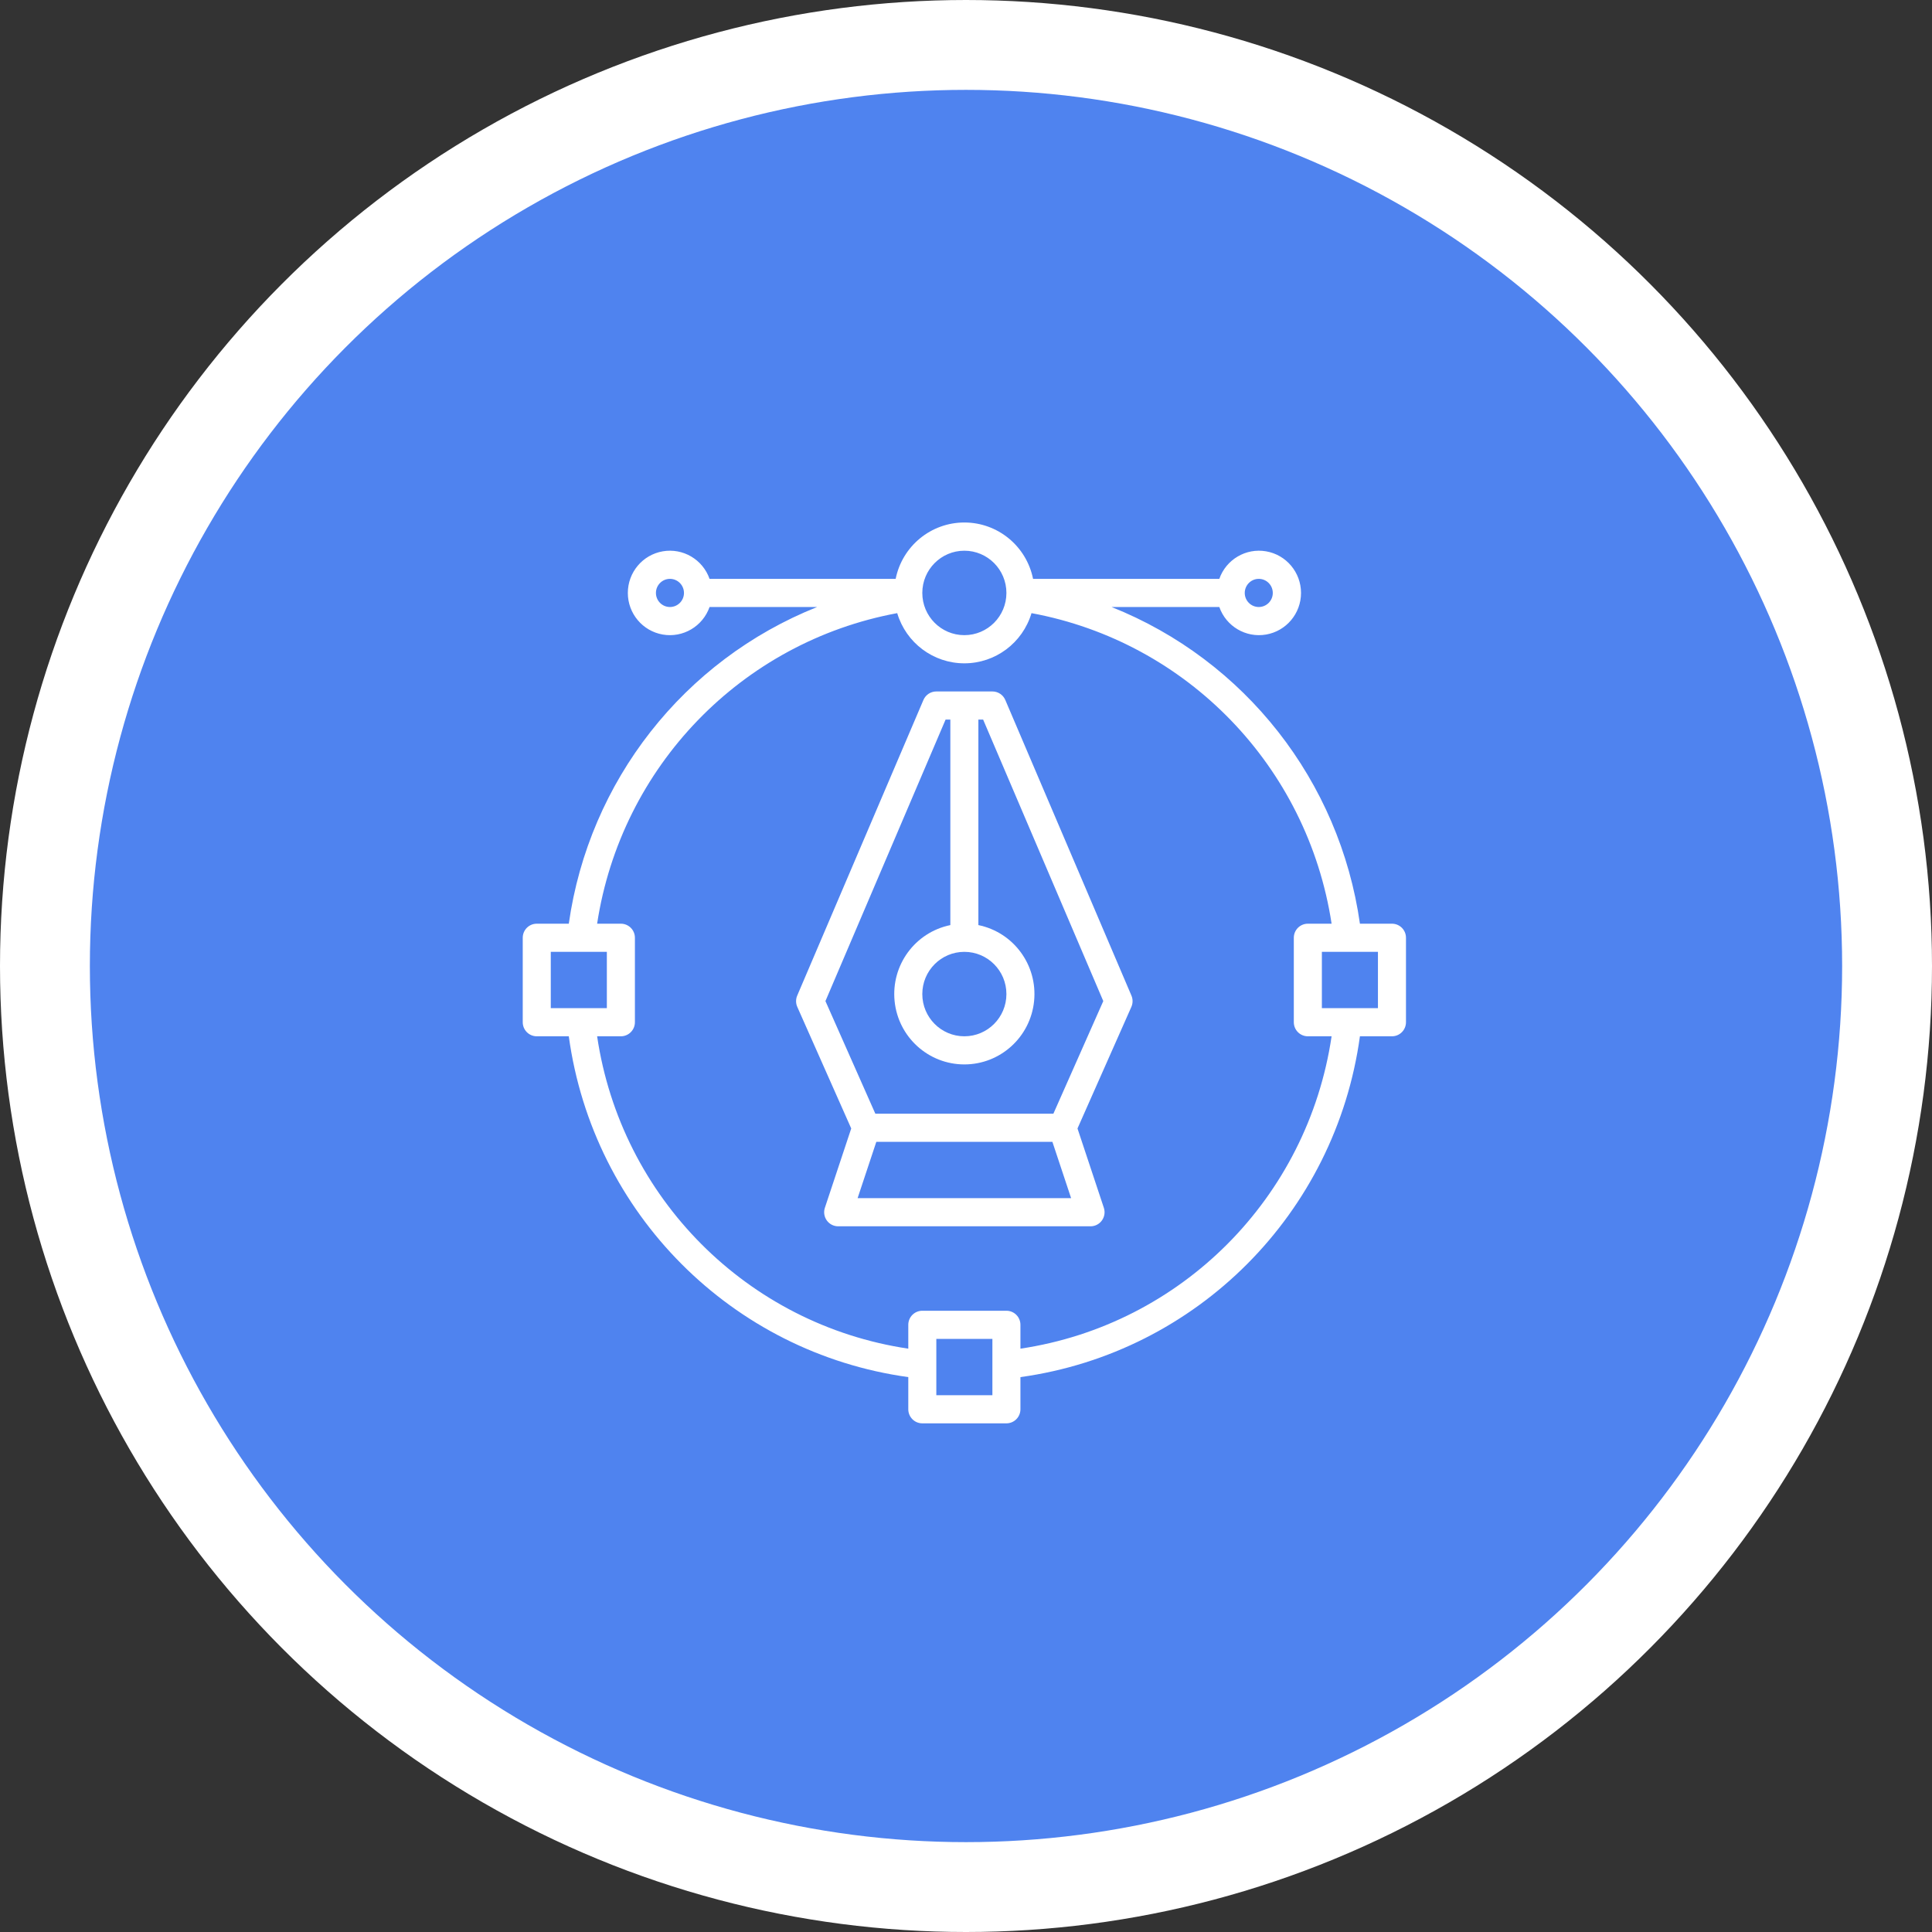
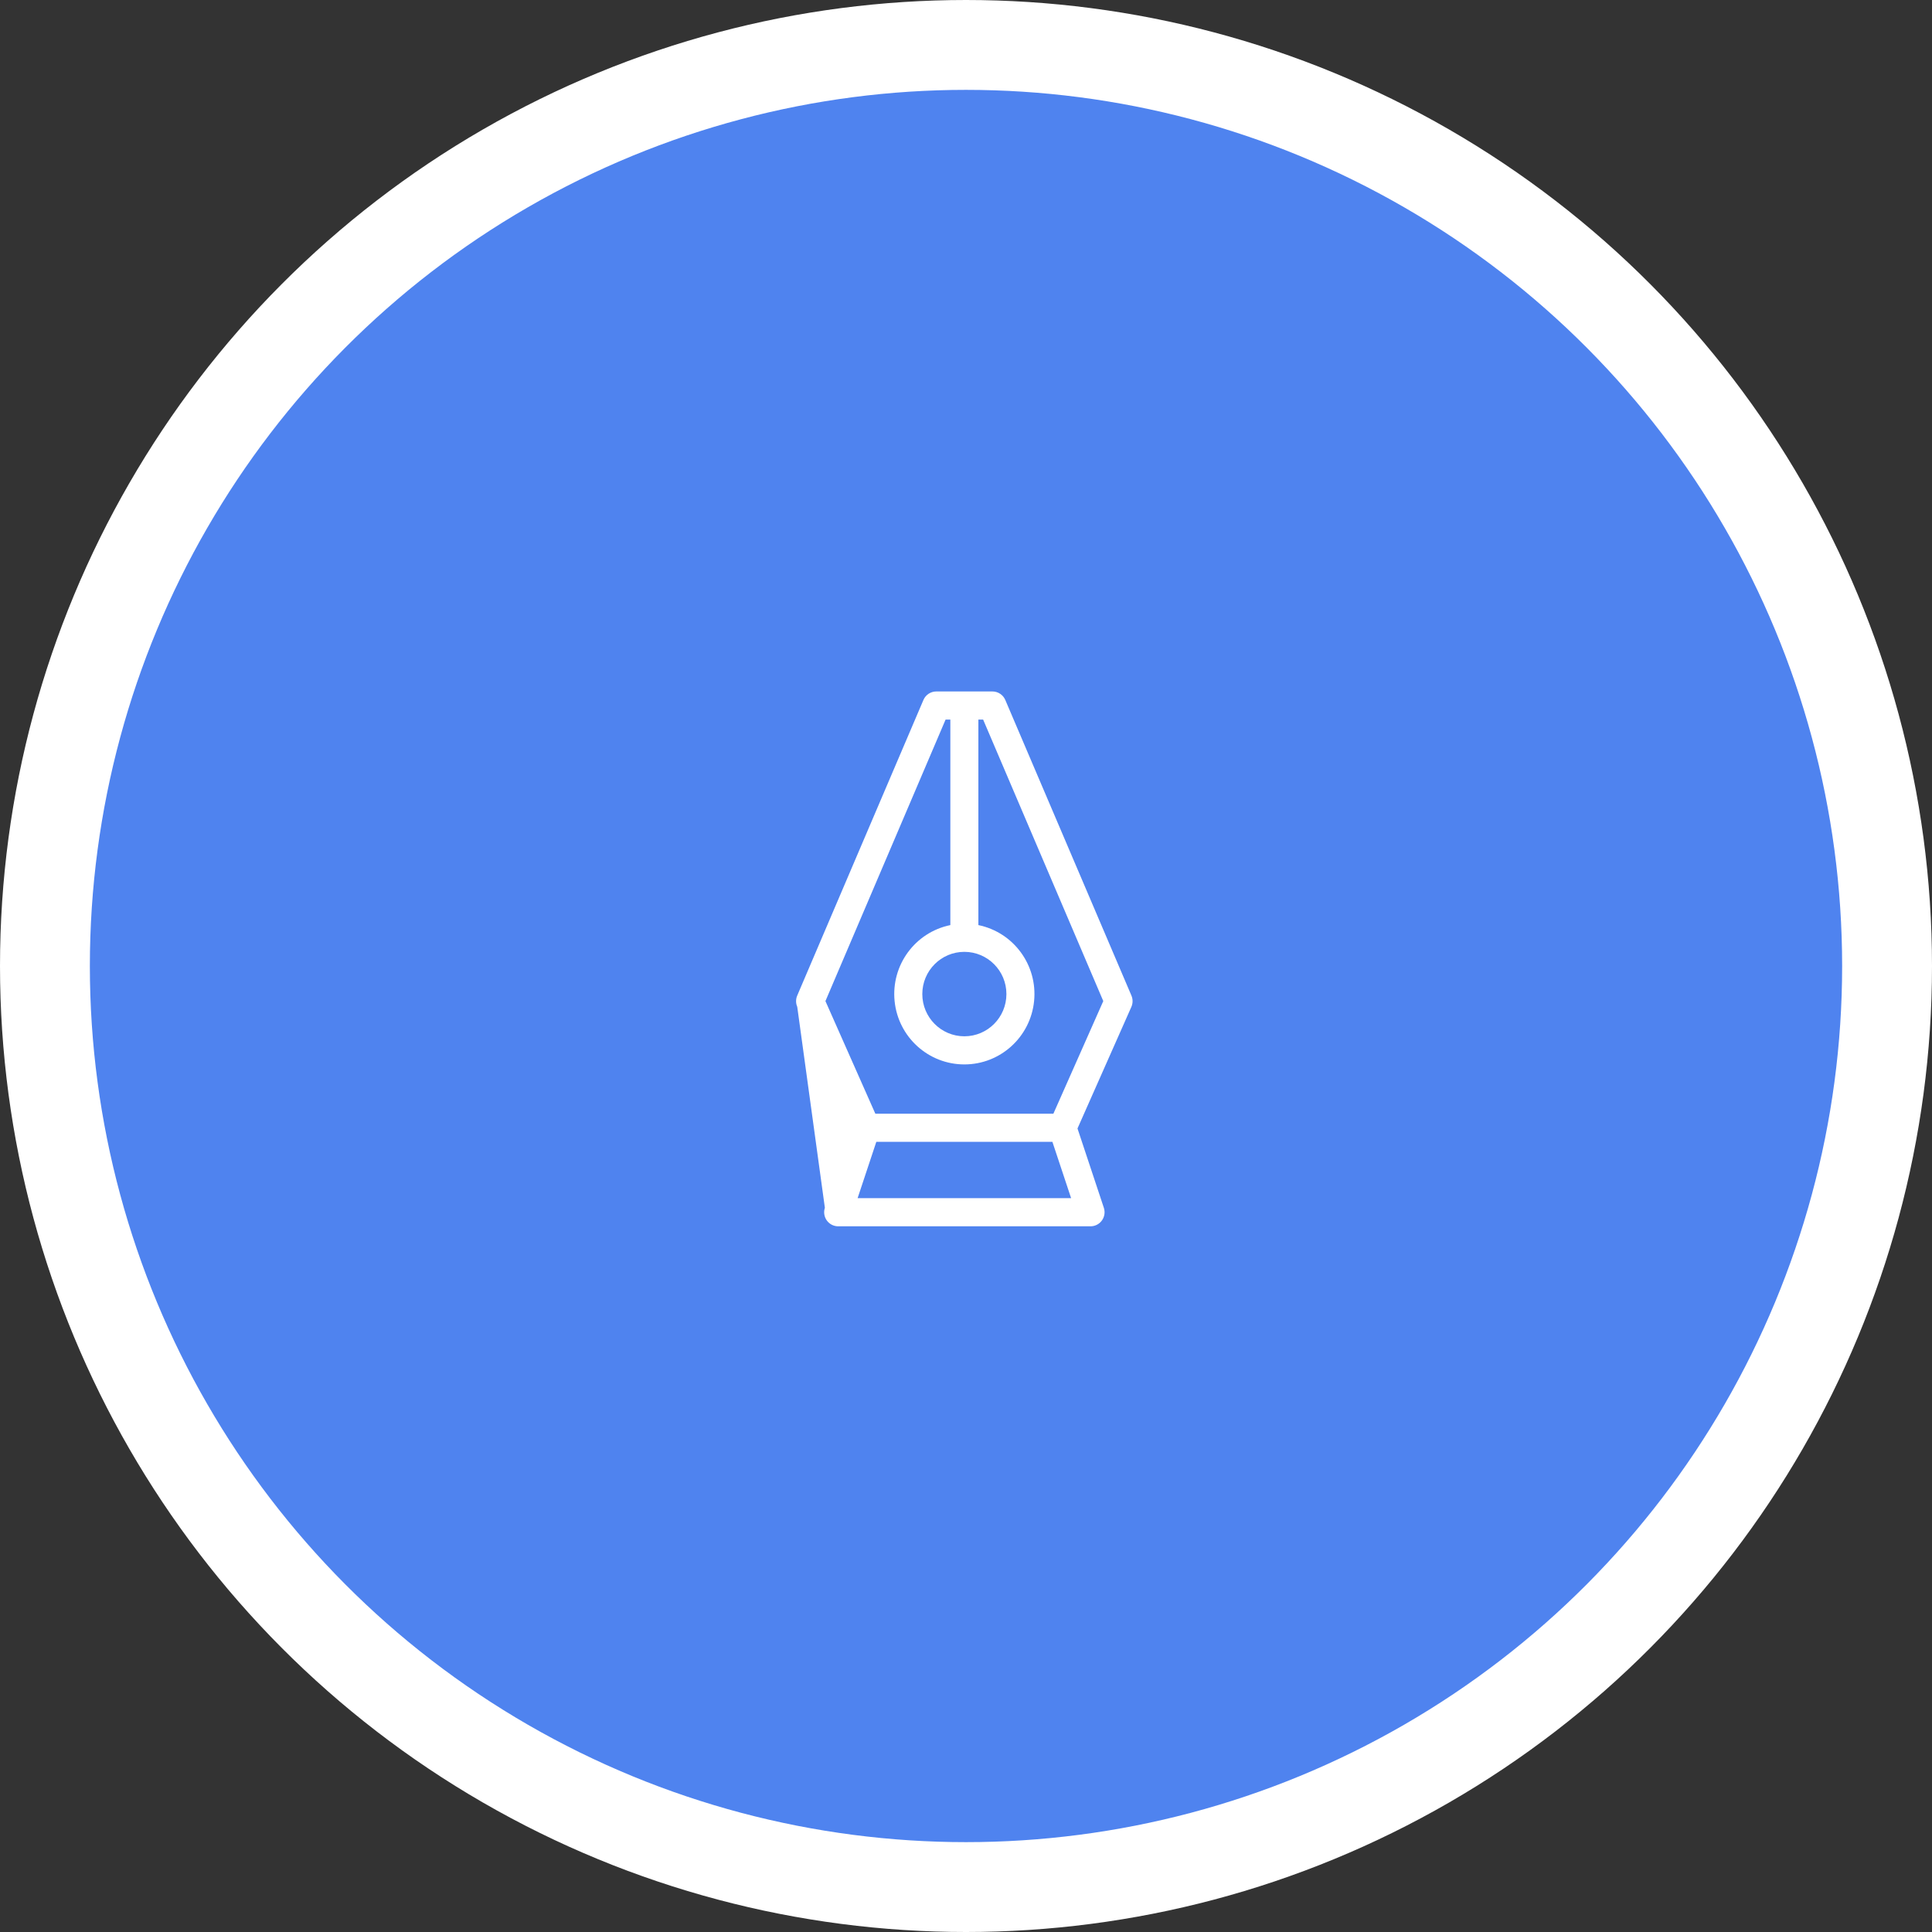
<svg xmlns="http://www.w3.org/2000/svg" width="86px" height="86px" viewBox="0 0 86 86" version="1.1">
  <rect x="0" y="0" width="86" height="86" fill="#333333" stroke="none" />
  <title>Group 20 Copy 3</title>
  <g id="Design-v3" stroke="none" stroke-width="1" fill="none" fill-rule="evenodd">
    <g id="services_offerings" transform="translate(-736, -3314)">
      <g id="Group-20-Copy-3" transform="translate(736, 3314)">
        <circle id="Oval" stroke="#FFFFFF" stroke-width="4" fill="#4F83EF" cx="43" cy="43" r="41" />
        <g id="design" transform="translate(23.269, 23.258)" fill="#FFFFFF" fill-rule="nonzero">
-           <path d="M21.48,7.9 C21.382,7.67 21.156,7.521 20.906,7.521 L18.41,7.521 C18.16,7.521 17.934,7.67 17.836,7.9 L12.219,21.057 C12.15,21.217 12.15,21.398 12.219,21.558 L14.622,26.974 L13.449,30.505 C13.385,30.696 13.418,30.906 13.535,31.069 C13.652,31.232 13.841,31.329 14.041,31.329 L25.275,31.329 C25.475,31.329 25.664,31.232 25.781,31.069 C25.898,30.906 25.931,30.696 25.867,30.505 L24.694,26.974 L27.094,21.558 C27.163,21.398 27.163,21.217 27.094,21.057 L21.48,7.9 Z M19.658,19.112 C20.692,19.112 21.53,19.953 21.53,20.991 C21.53,22.029 20.692,22.871 19.658,22.871 C18.624,22.871 17.786,22.029 17.786,20.991 C17.786,19.953 18.624,19.112 19.658,19.112 Z M14.906,30.076 L15.739,27.569 L23.577,27.569 L24.41,30.076 L14.906,30.076 Z M23.621,26.316 L15.695,26.316 L13.474,21.304 L18.822,8.774 L19.034,8.774 L19.034,17.921 C17.464,18.243 16.392,19.705 16.553,21.305 C16.714,22.905 18.056,24.123 19.658,24.123 C21.26,24.123 22.601,22.905 22.762,21.305 C22.923,19.705 21.852,18.243 20.282,17.921 L20.282,8.774 L20.494,8.774 L25.842,21.304 L23.621,26.316 Z" id="Shape" />
-           <path d="M38.692,17.859 L37.266,17.859 C36.366,11.509 32.148,6.13 26.211,3.762 L31.007,3.762 C31.31,4.625 32.19,5.143 33.088,4.988 C33.987,4.833 34.644,4.051 34.644,3.136 C34.644,2.22 33.987,1.438 33.088,1.283 C32.19,1.128 31.31,1.646 31.007,2.509 L22.716,2.509 C22.421,1.049 21.142,0 19.658,0 C18.174,0 16.895,1.049 16.6,2.509 L8.316,2.509 C8.012,1.646 7.133,1.128 6.234,1.283 C5.335,1.438 4.678,2.22 4.678,3.136 C4.678,4.051 5.335,4.833 6.234,4.988 C7.133,5.143 8.012,4.625 8.316,3.762 L13.105,3.762 C7.168,6.13 2.95,11.509 2.05,17.859 L0.624,17.859 C0.279,17.859 0,18.139 0,18.485 L0,22.244 C0,22.59 0.279,22.871 0.624,22.871 L2.05,22.871 C3.133,30.755 9.308,36.954 17.162,38.042 L17.162,39.473 C17.162,39.819 17.441,40.1 17.786,40.1 L21.53,40.1 C21.875,40.1 22.154,39.819 22.154,39.473 L22.154,38.042 C30.008,36.954 36.183,30.755 37.266,22.871 L38.692,22.871 C39.037,22.871 39.316,22.59 39.316,22.244 L39.316,18.485 C39.316,18.139 39.037,17.859 38.692,17.859 Z M32.763,2.509 C33.108,2.509 33.387,2.79 33.387,3.136 C33.387,3.482 33.108,3.762 32.763,3.762 C32.419,3.762 32.139,3.482 32.139,3.136 C32.139,2.79 32.419,2.509 32.763,2.509 Z M19.658,1.256 C20.692,1.256 21.53,2.098 21.53,3.136 C21.53,4.174 20.692,5.015 19.658,5.015 C18.624,5.015 17.786,4.174 17.786,3.136 C17.786,2.098 18.624,1.256 19.658,1.256 Z M6.553,3.762 C6.208,3.762 5.929,3.482 5.929,3.136 C5.929,2.79 6.208,2.509 6.553,2.509 C6.897,2.509 7.177,2.79 7.177,3.136 C7.177,3.482 6.897,3.762 6.553,3.762 Z M1.248,19.112 L3.744,19.112 L3.744,21.618 L1.248,21.618 L1.248,19.112 Z M20.906,38.847 L18.41,38.847 L18.41,36.341 L20.906,36.341 L20.906,38.847 Z M22.154,36.776 L22.154,35.714 C22.154,35.368 21.875,35.088 21.53,35.088 L17.786,35.088 C17.441,35.088 17.162,35.368 17.162,35.714 L17.162,36.776 C9.999,35.707 4.376,30.061 3.311,22.871 L4.368,22.871 C4.713,22.871 4.993,22.59 4.993,22.244 L4.993,18.485 C4.993,18.139 4.713,17.859 4.368,17.859 L3.311,17.859 C4.379,10.866 9.739,5.319 16.669,4.035 C17.064,5.361 18.279,6.269 19.658,6.269 C21.037,6.269 22.252,5.361 22.647,4.035 C29.577,5.319 34.937,10.866 36.005,17.859 L34.948,17.859 C34.603,17.859 34.323,18.139 34.323,18.485 L34.323,22.244 C34.323,22.59 34.603,22.871 34.948,22.871 L36.005,22.871 C34.941,30.062 29.317,35.707 22.154,36.776 Z M38.068,21.618 L35.572,21.618 L35.572,19.112 L38.068,19.112 L38.068,21.618 Z" id="Shape" />
+           <path d="M21.48,7.9 C21.382,7.67 21.156,7.521 20.906,7.521 L18.41,7.521 C18.16,7.521 17.934,7.67 17.836,7.9 L12.219,21.057 C12.15,21.217 12.15,21.398 12.219,21.558 L13.449,30.505 C13.385,30.696 13.418,30.906 13.535,31.069 C13.652,31.232 13.841,31.329 14.041,31.329 L25.275,31.329 C25.475,31.329 25.664,31.232 25.781,31.069 C25.898,30.906 25.931,30.696 25.867,30.505 L24.694,26.974 L27.094,21.558 C27.163,21.398 27.163,21.217 27.094,21.057 L21.48,7.9 Z M19.658,19.112 C20.692,19.112 21.53,19.953 21.53,20.991 C21.53,22.029 20.692,22.871 19.658,22.871 C18.624,22.871 17.786,22.029 17.786,20.991 C17.786,19.953 18.624,19.112 19.658,19.112 Z M14.906,30.076 L15.739,27.569 L23.577,27.569 L24.41,30.076 L14.906,30.076 Z M23.621,26.316 L15.695,26.316 L13.474,21.304 L18.822,8.774 L19.034,8.774 L19.034,17.921 C17.464,18.243 16.392,19.705 16.553,21.305 C16.714,22.905 18.056,24.123 19.658,24.123 C21.26,24.123 22.601,22.905 22.762,21.305 C22.923,19.705 21.852,18.243 20.282,17.921 L20.282,8.774 L20.494,8.774 L25.842,21.304 L23.621,26.316 Z" id="Shape" />
        </g>
      </g>
    </g>
  </g>
</svg>